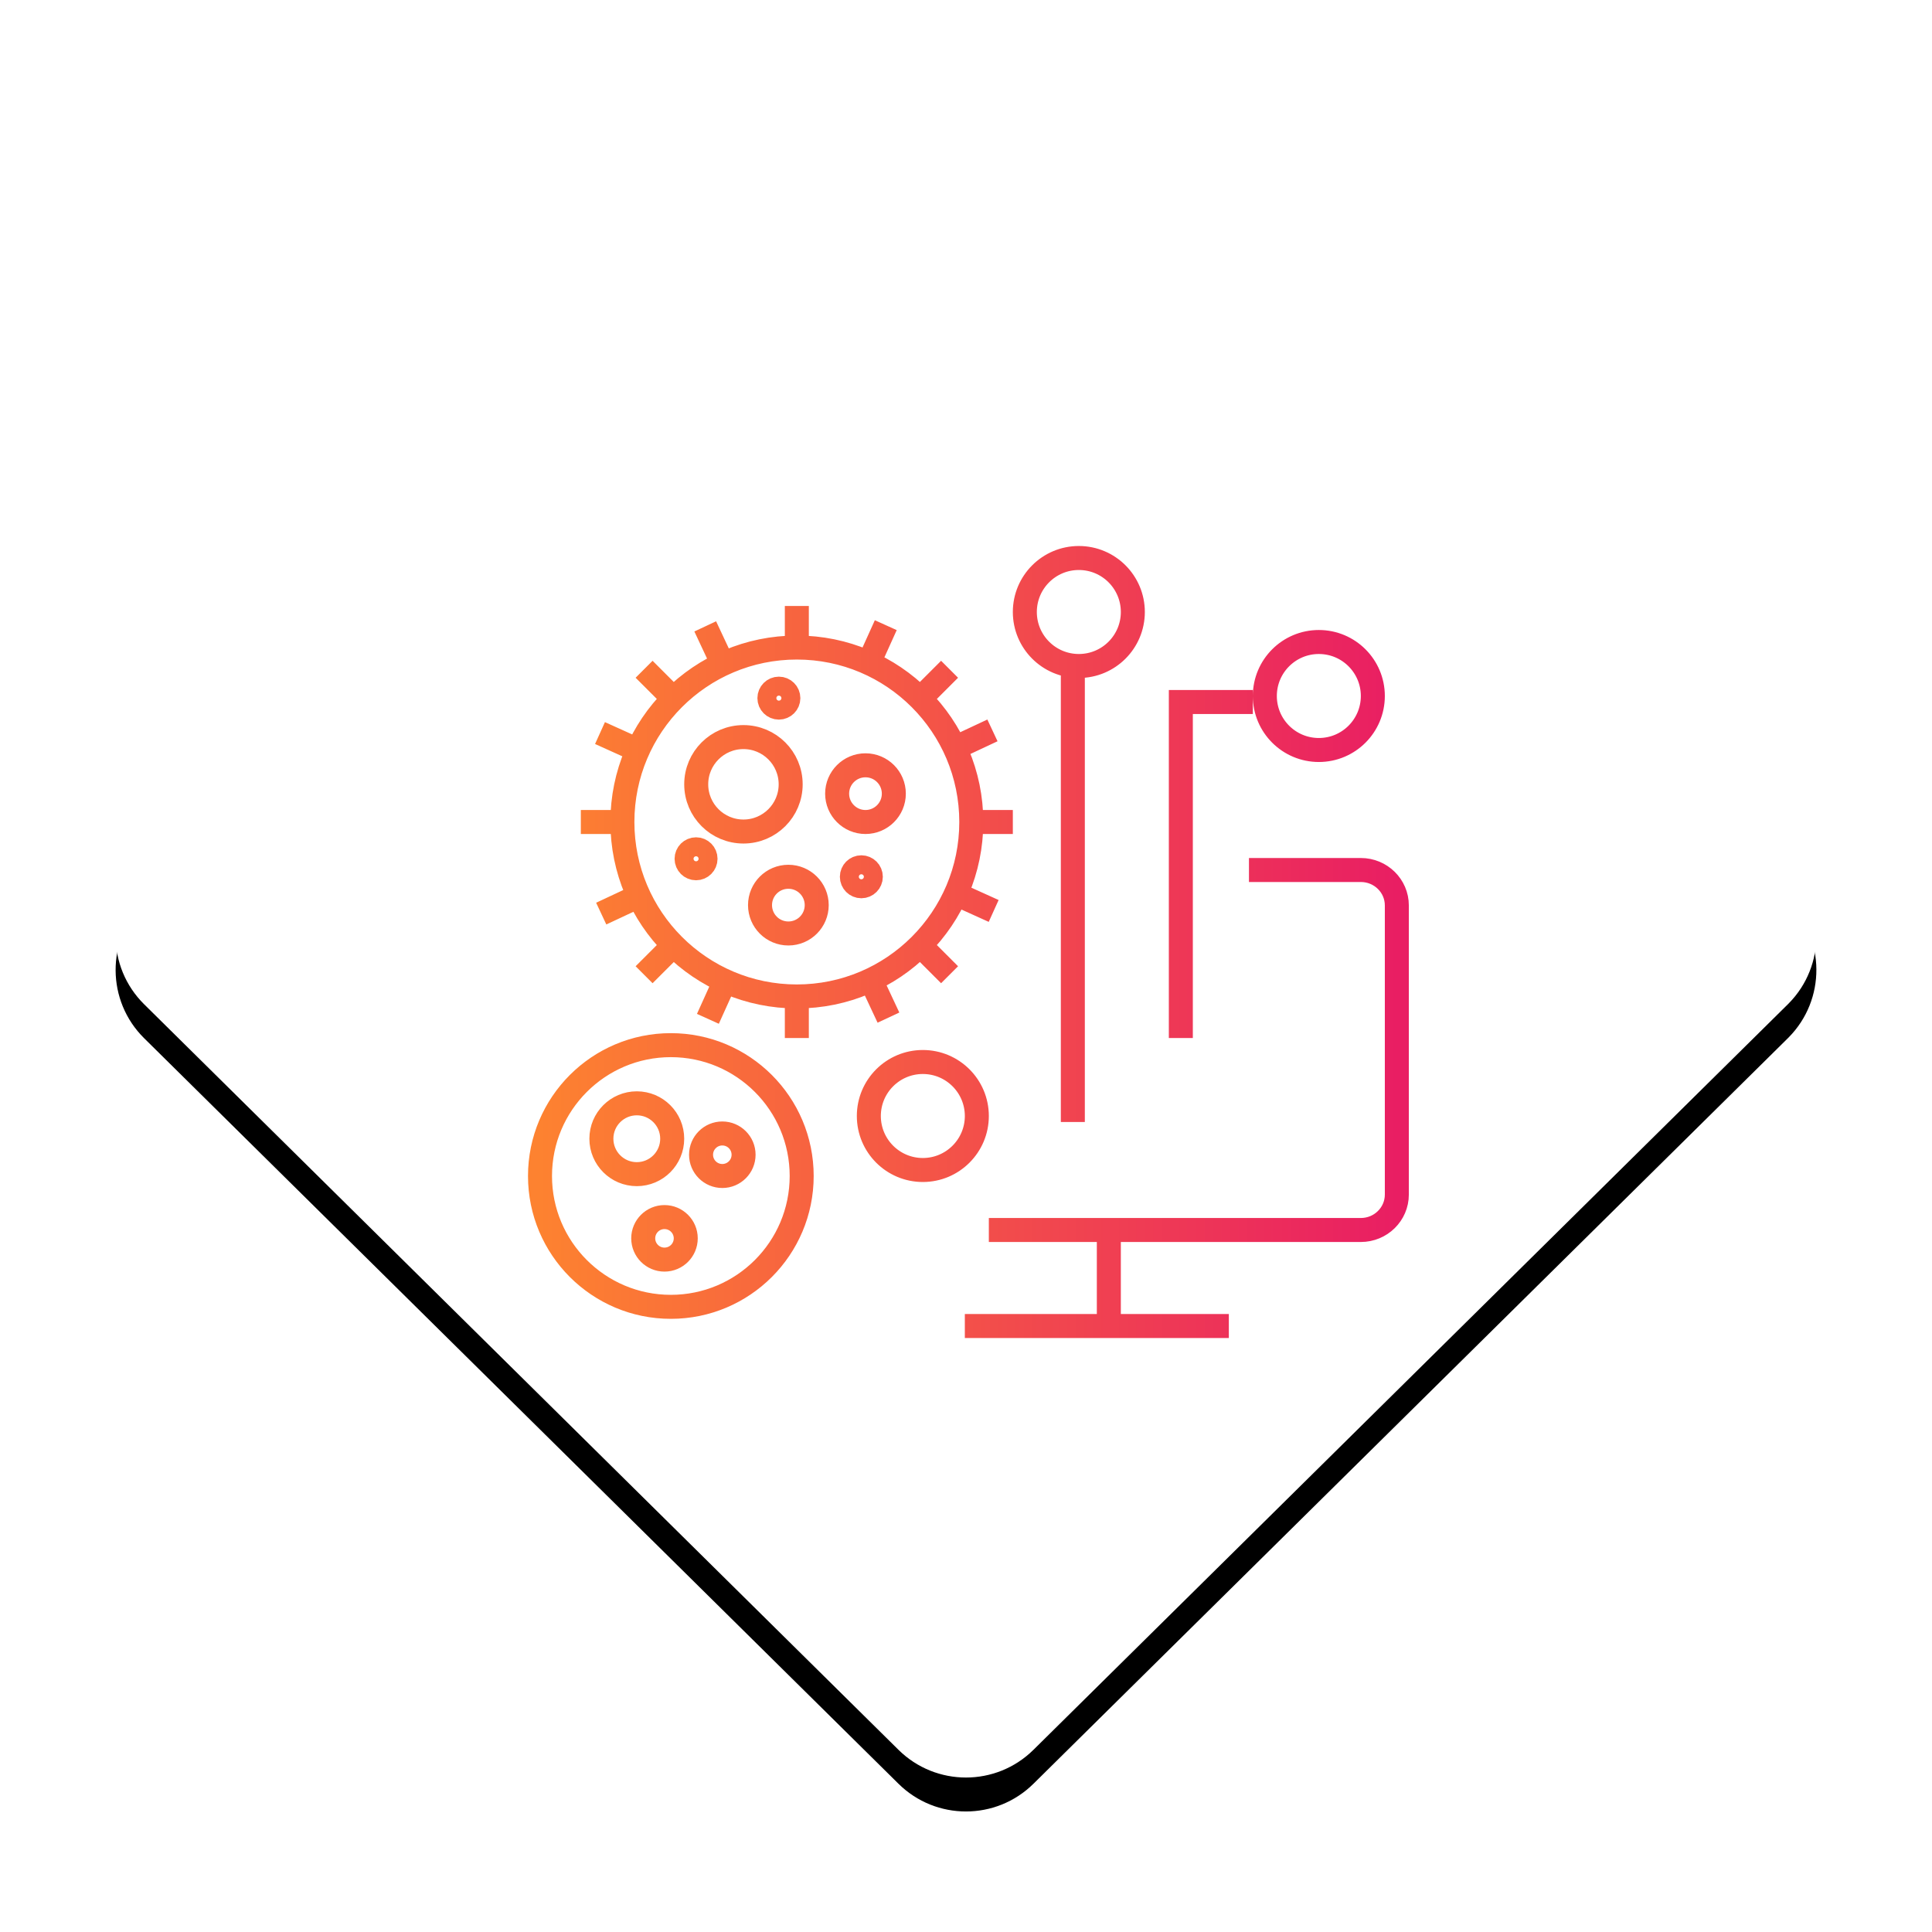
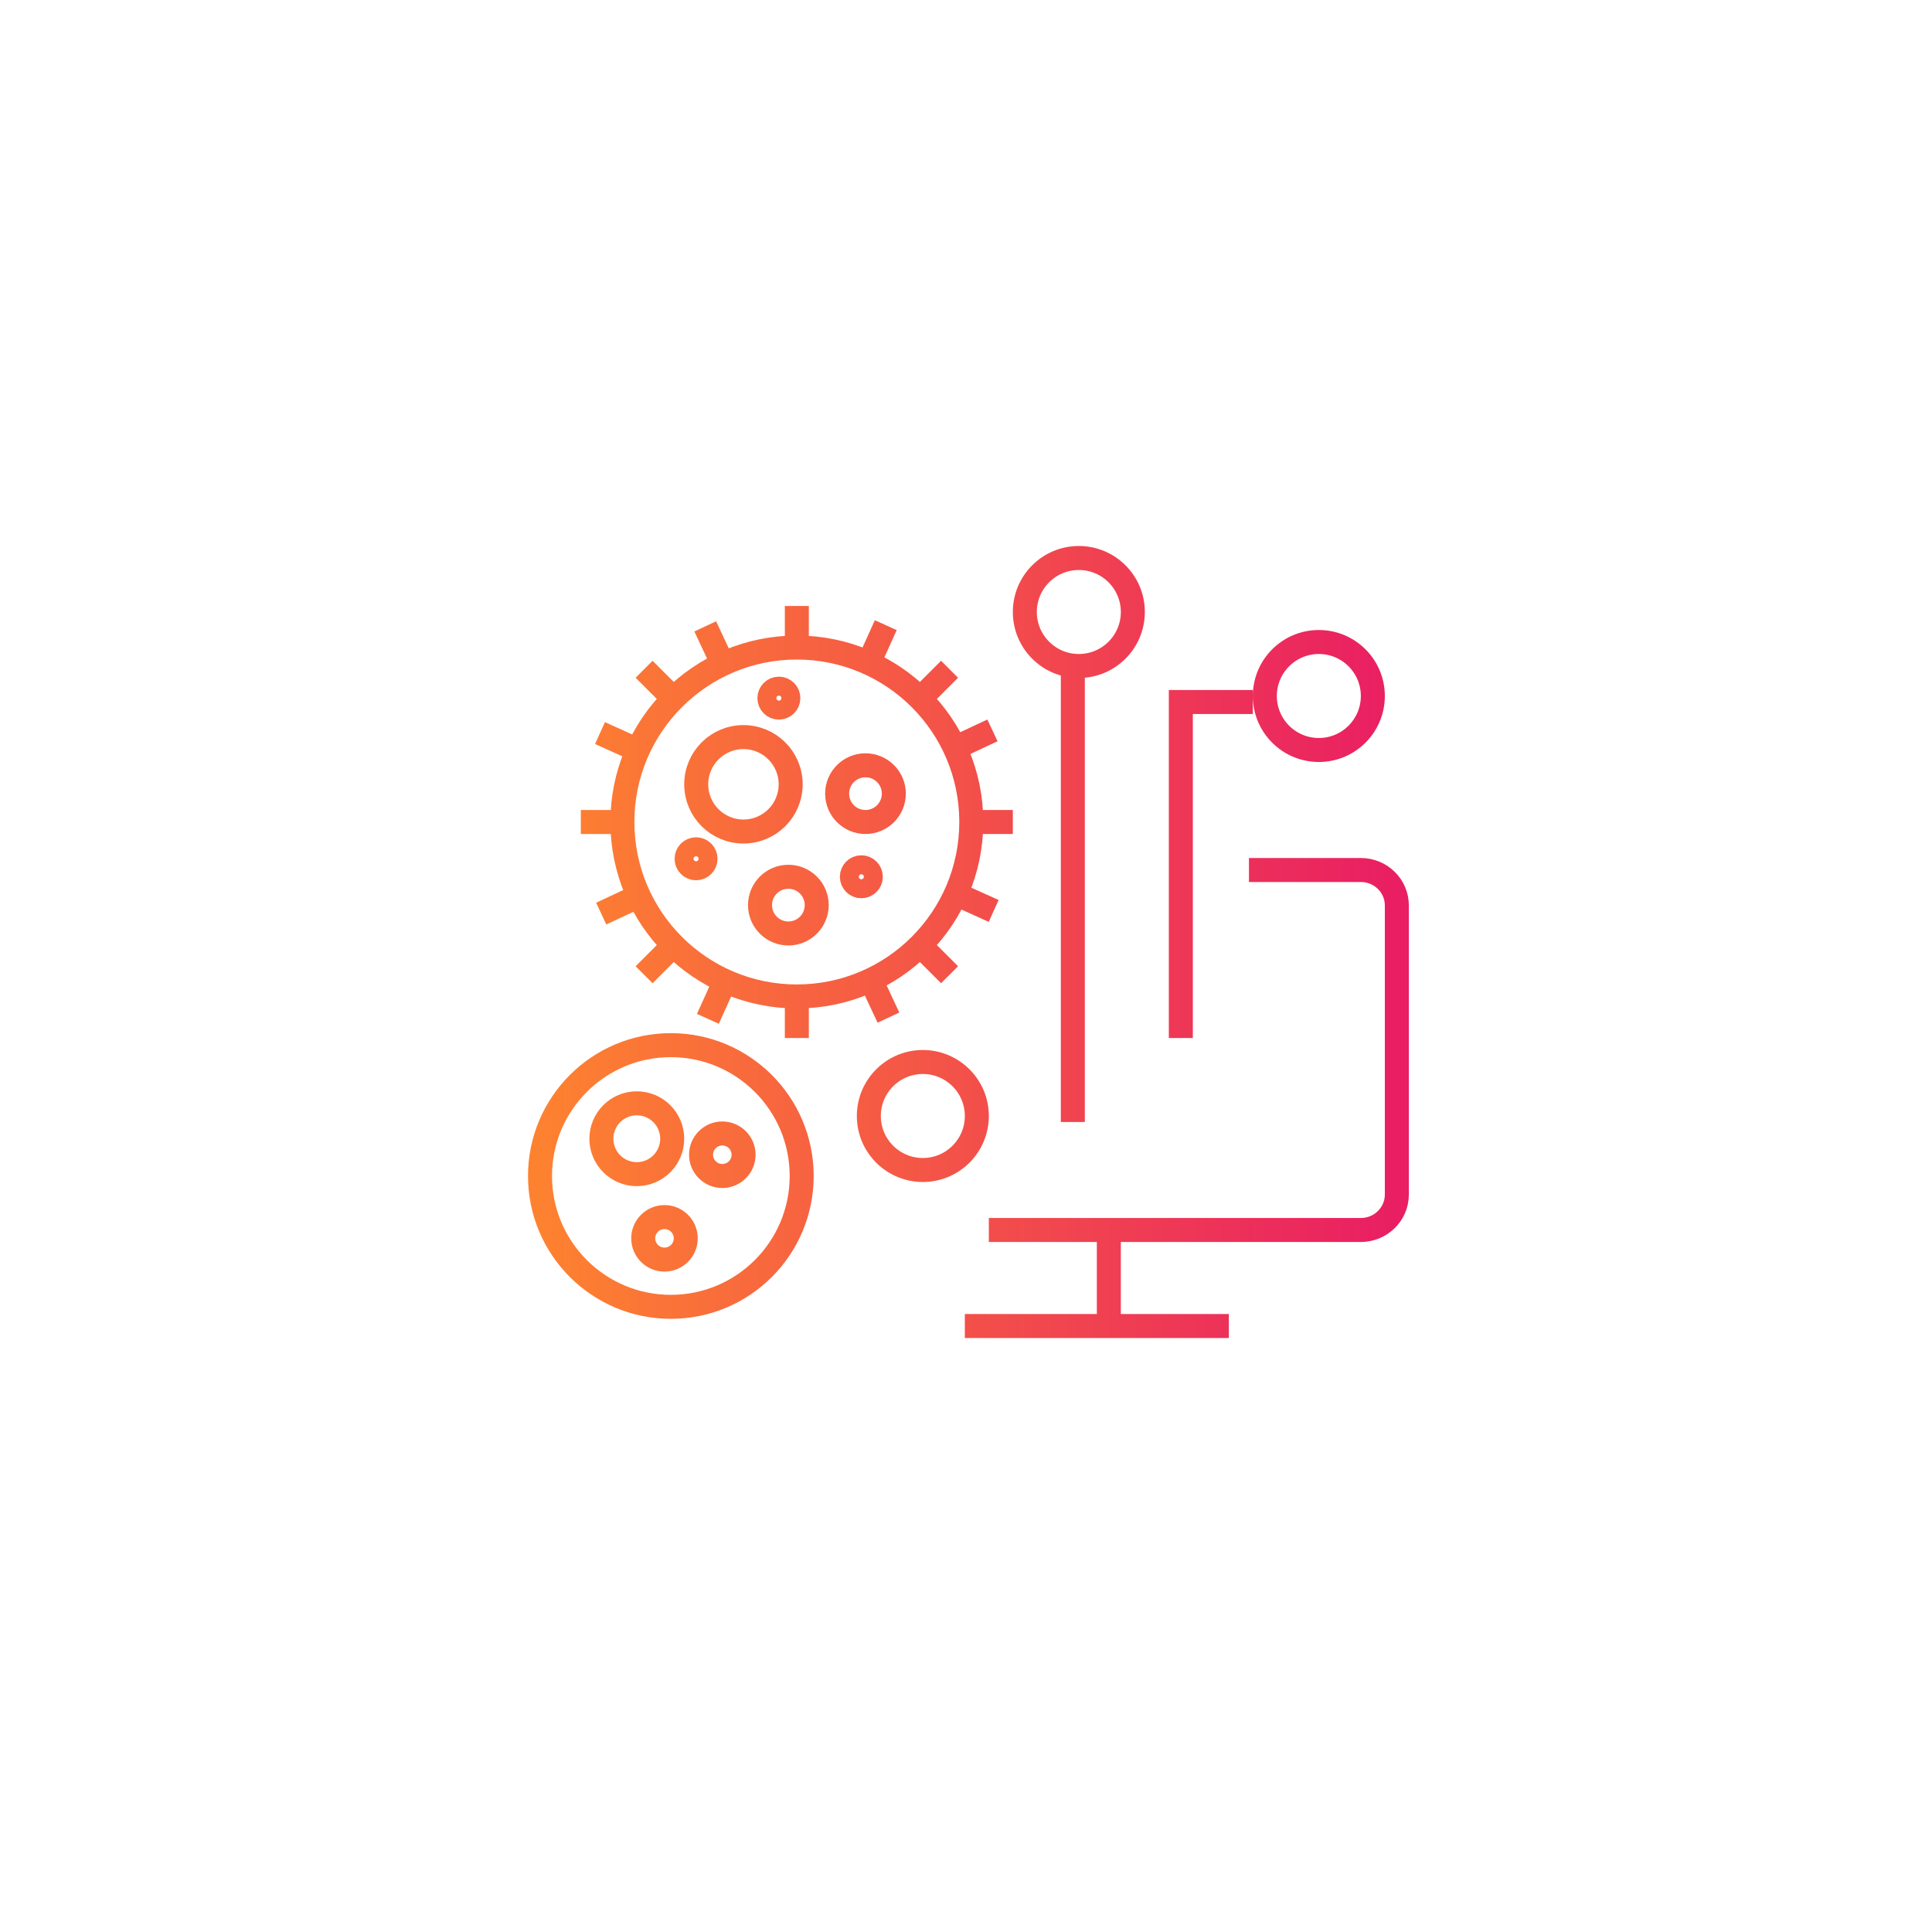
<svg xmlns="http://www.w3.org/2000/svg" xmlns:xlink="http://www.w3.org/1999/xlink" width="86px" height="86px" viewBox="0 0 161 160" version="1.1">
  <title>Icon_Project_W</title>
  <desc>Created with Sketch.</desc>
  <defs>
    <linearGradient x1="100%" y1="50%" x2="0%" y2="50%" id="linearGradient-1">
      <stop stop-color="#E91E63" offset="0%" />
      <stop stop-color="#FD8230" offset="100%" />
    </linearGradient>
-     <path d="M30.523,22.567 L118.905,22.048 C123.323,22.022 126.926,25.582 126.952,30 C126.952,30.032 126.952,30.063 126.952,30.095 L126.429,118.48 C126.403,122.861 122.858,126.407 118.477,126.433 L30.095,126.952 C25.677,126.978 22.074,123.418 22.048,119 C22.048,118.968 22.048,118.937 22.048,118.905 L22.571,30.52 C22.597,26.139 26.142,22.593 30.523,22.567 Z" id="path-2" />
    <filter x="-13.3%" y="-13.3%" width="130.4%" height="130.4%" filterUnits="objectBoundingBox" id="filter-3">
      <feOffset dx="2" dy="2" in="SourceAlpha" result="shadowOffsetOuter1" />
      <feGaussianBlur stdDeviation="5" in="shadowOffsetOuter1" result="shadowBlurOuter1" />
      <feColorMatrix values="0 0 0 0 0   0 0 0 0 0   0 0 0 0 0  0 0 0 0.1 0" type="matrix" in="shadowBlurOuter1" />
    </filter>
  </defs>
  <g id="00_Grid-system" stroke="none" stroke-width="1" fill="none" fill-rule="evenodd">
    <g id="Icons/buttons" transform="translate(-201, -428)">
      <g id="Icon_Science" transform="translate(207, 431)">
        <g id="Rectangle-Copy-11" transform="translate(74.5, 74.5) rotate(45) translate(-74.5, -74.5) ">
          <use fill="black" fill-opacity="1" filter="url(#filter-3)" xlink:href="#path-2" />
          <use fill="#ffffff" fill-rule="evenodd" xlink:href="#path-2" />
        </g>
        <g id="Group-49" transform="translate(39, 43)" stroke="url(#linearGradient-1)" stroke-width="2">
          <path d="M35.941,22 C35.941,30.029 29.432,36.538 21.403,36.538 C13.374,36.538 6.866,30.029 6.866,22 C6.866,13.971 13.374,7.462 21.403,7.462 C29.432,7.462 35.941,13.971 35.941,22 Z M20.889,18.859 C20.889,21.033 19.127,22.794 16.954,22.794 C14.78,22.794 13.018,21.033 13.018,18.859 C13.018,16.686 14.78,14.924 16.954,14.924 C19.127,14.924 20.889,16.686 20.889,18.859 Z M20.697,11.678 C20.697,12.114 20.343,12.468 19.907,12.468 C19.471,12.468 19.117,12.114 19.117,11.678 C19.117,11.242 19.471,10.888 19.907,10.888 C20.343,10.888 20.697,11.242 20.697,11.678 M27.569,26.565 C27.569,27.001 27.216,27.355 26.779,27.355 C26.342,27.355 25.989,27.001 25.989,26.565 C25.989,26.128 26.342,25.774 26.779,25.774 C27.216,25.774 27.569,26.128 27.569,26.565 M13.795,25.065 C13.795,25.502 13.442,25.856 13.006,25.856 C12.569,25.856 12.215,25.502 12.215,25.065 C12.215,24.629 12.569,24.275 13.006,24.275 C13.442,24.275 13.795,24.629 13.795,25.065 M23.06,28.927 C23.06,30.232 22.002,31.29 20.697,31.29 C19.392,31.29 18.335,30.232 18.335,28.927 C18.335,27.622 19.392,26.564 20.697,26.564 C22.002,26.564 23.06,27.622 23.06,28.927 Z M29.486,19.638 C29.486,20.942 28.428,22 27.123,22 C25.819,22 24.761,20.942 24.761,19.638 C24.761,18.333 25.819,17.275 27.123,17.275 C28.428,17.275 29.486,18.333 29.486,19.638 Z M21.403,7.462 L21.403,4 M21.403,40 L21.403,36.538 M35.941,22 L39.403,22 M3.403,22 L6.865,22 M31.683,11.72 L34.131,9.272 M8.675,34.728 L11.124,32.28 M31.683,32.28 L34.131,34.728 M8.675,9.272 L11.124,11.72 M34.569,15.834 L37.704,14.366 M5.102,29.634 L8.237,28.166 M27.569,35.166 L29.037,38.301 M13.769,5.699 L15.238,8.834 M27.389,8.752 L28.815,5.597 M13.991,38.403 L15.417,35.248 M34.652,27.986 L37.806,29.412 M5,14.588 L8.155,16.013 M10.903,40.596 C16.925,40.596 21.807,45.478 21.807,51.5 C21.807,57.522 16.925,62.403 10.903,62.403 C4.881,62.403 0,57.522 0,51.5 C0,45.478 4.881,40.596 10.903,40.596 Z M31.903,42 C34.388,42 36.403,44.015 36.403,46.5 C36.403,48.985 34.388,51 31.903,51 C29.418,51 27.403,48.985 27.403,46.5 C27.403,44.015 29.418,42 31.903,42 Z M11.017,48.394 C11.017,50.024 9.696,51.346 8.066,51.346 C6.436,51.346 5.115,50.024 5.115,48.394 C5.115,46.764 6.436,45.443 8.066,45.443 C9.696,45.443 11.017,46.764 11.017,48.394 Z M12.146,56.695 C12.146,57.674 11.352,58.467 10.374,58.467 C9.395,58.467 8.602,57.674 8.602,56.695 C8.602,55.717 9.395,54.923 10.374,54.923 C11.352,54.923 12.146,55.717 12.146,56.695 Z M16.965,49.728 C16.965,50.707 16.172,51.5 15.193,51.5 C14.215,51.5 13.421,50.707 13.421,49.728 C13.421,48.75 14.215,47.956 15.193,47.956 C16.172,47.956 16.965,48.75 16.965,49.728 Z M49.403,4.5 C49.403,6.985 47.39,9 44.903,9 C42.417,9 40.403,6.985 40.403,4.5 C40.403,2.015 42.417,0 44.903,0 C47.39,0 49.403,2.015 49.403,4.5 Z M69.403,11.5 C69.403,13.985 67.39,16 64.903,16 C62.417,16 60.403,13.985 60.403,11.5 C60.403,9.015 62.417,7 64.903,7 C67.39,7 69.403,9.015 69.403,11.5 Z M59.403,12 L53.403,12 L53.403,40 M44.403,9 L44.403,47 M47.403,55 L47.403,64 M37.403,56 L68.4,56 C70.06,56 71.403,54.678 71.403,53.047 L71.403,28.953 C71.403,27.322 70.06,26 68.4,26 L59.08,26 M35.403,64 L57.403,64" id="Combined-Shape" />
        </g>
      </g>
    </g>
  </g>
</svg>